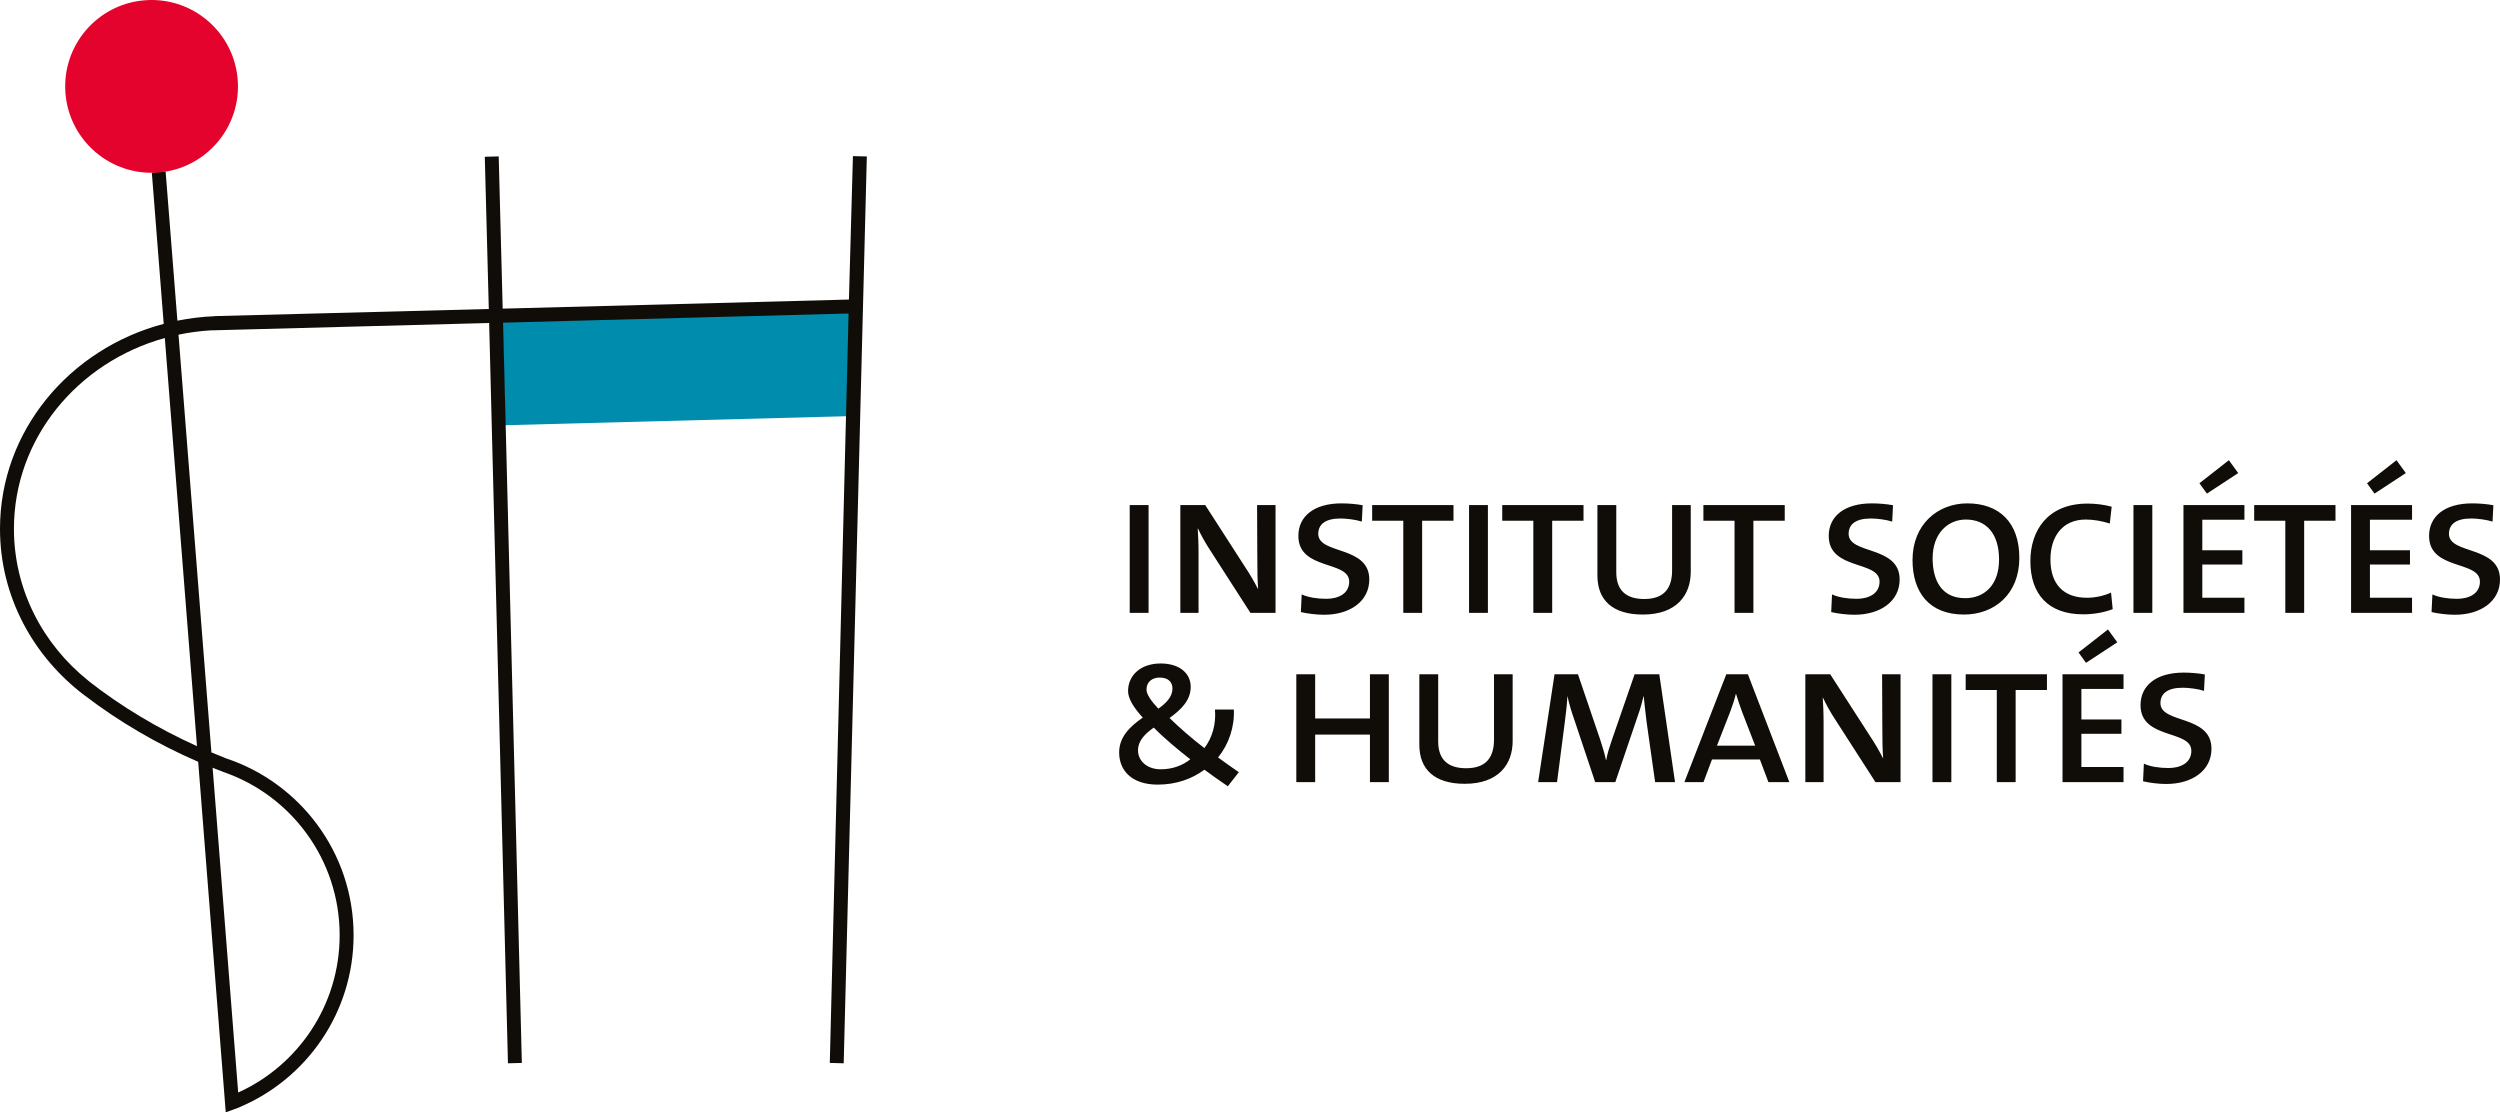
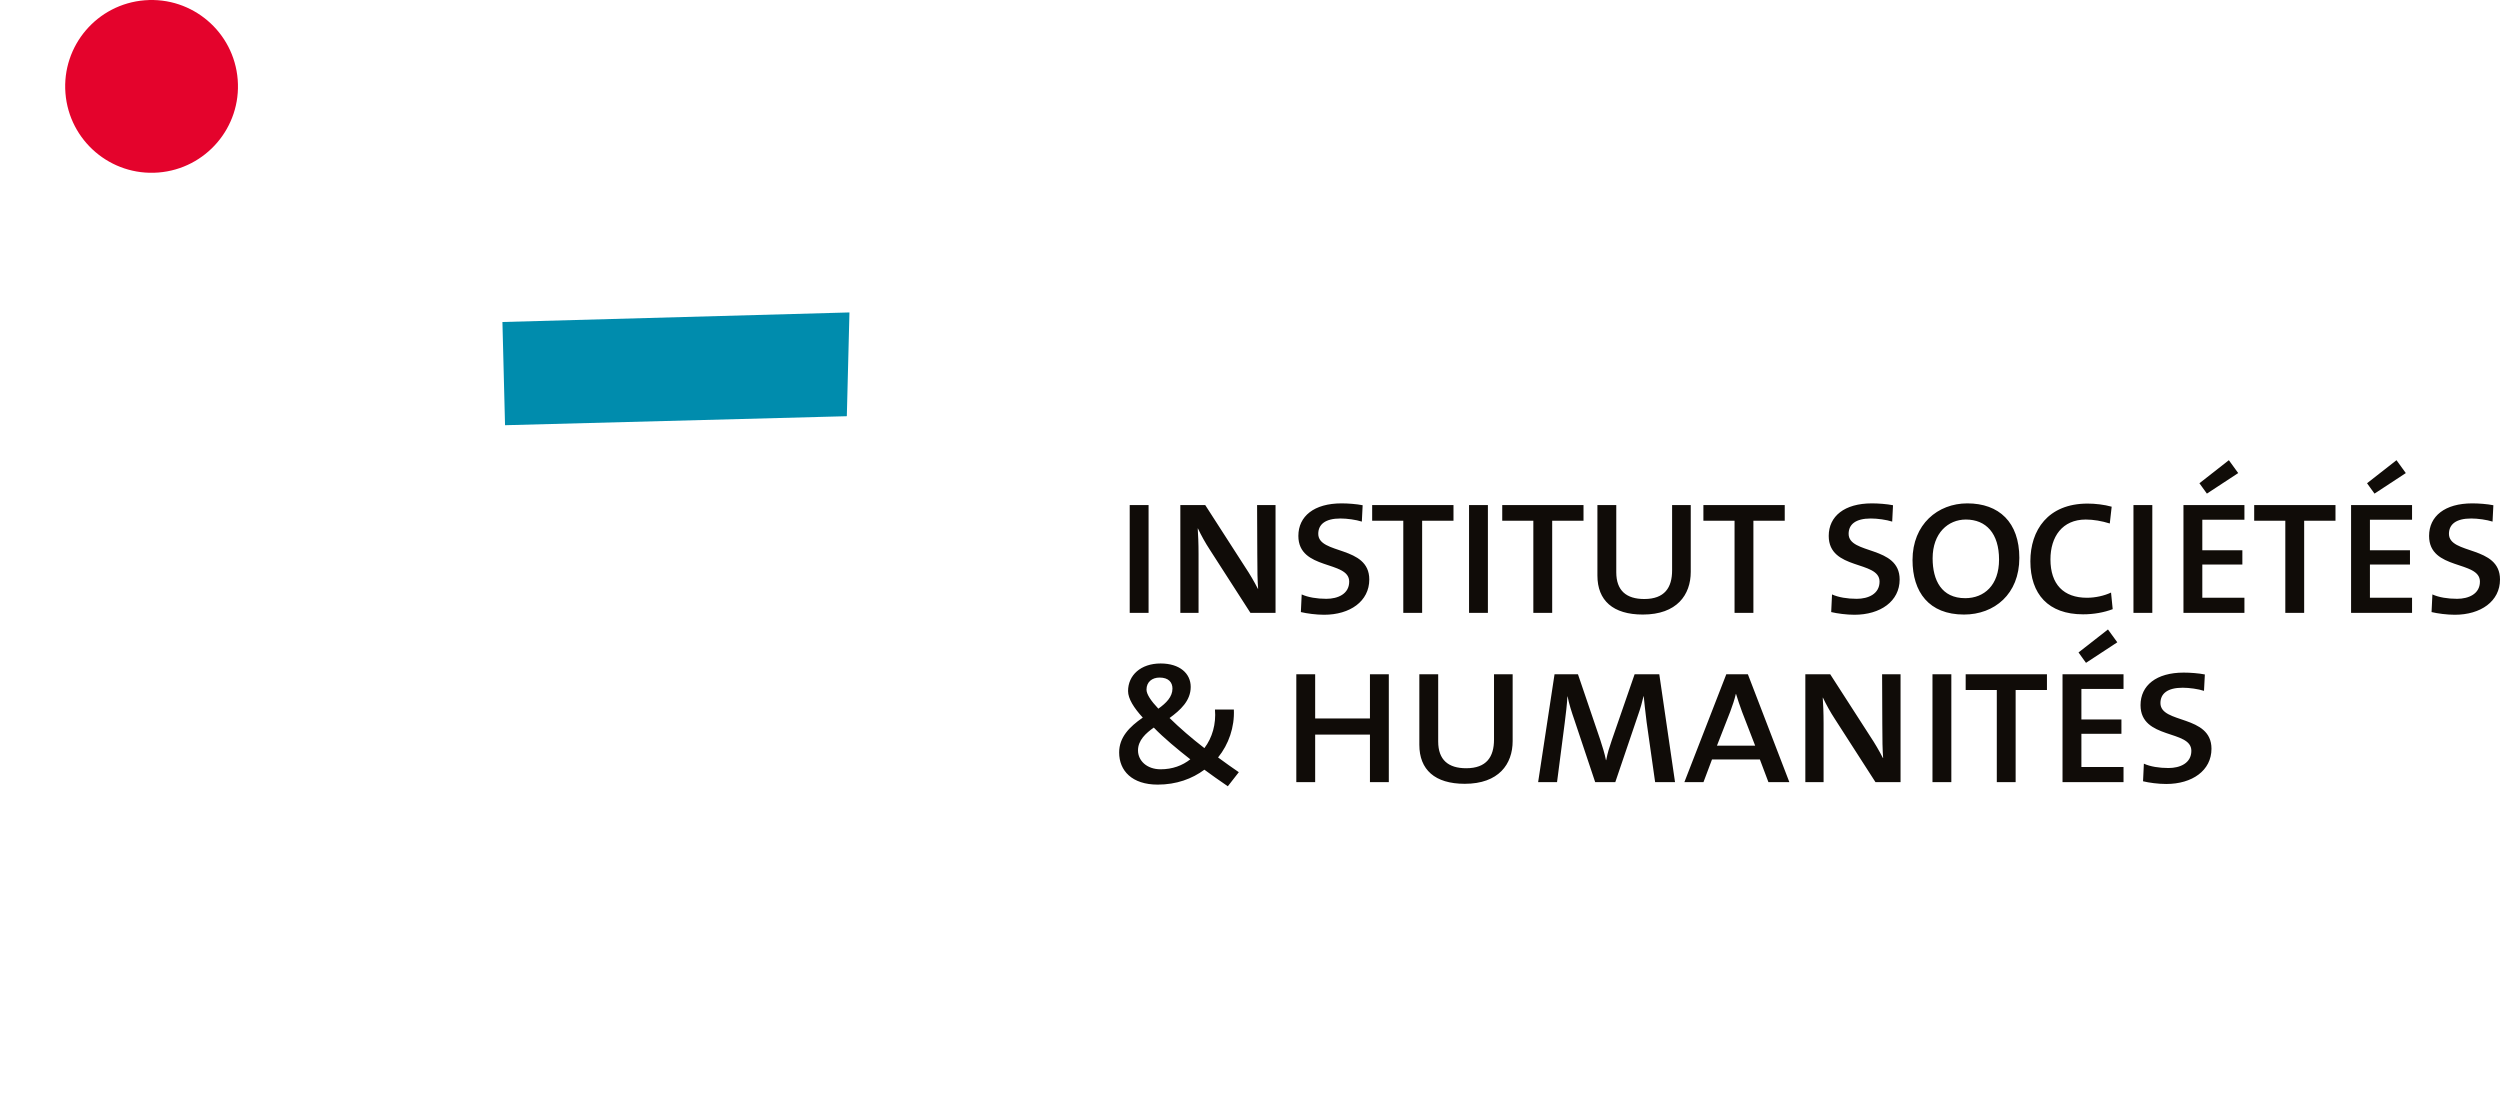
<svg xmlns="http://www.w3.org/2000/svg" width="200px" height="89px" viewBox="0 0 200 89" version="1.1">
  <g id="Symbols" stroke="none" stroke-width="1" fill="none" fill-rule="evenodd">
    <g id="Group" transform="translate(-0, 0)">
      <path d="M98.708,56.761 L97.197,56.761 C97.297,57.923 96.983,59.019 96.352,59.849 C95.338,59.069 94.36,58.223 93.565,57.441 C94.428,56.811 95.257,56.063 95.257,54.952 C95.257,53.874 94.377,53.078 92.85,53.078 C91.256,53.078 90.245,54.023 90.245,55.284 C90.245,55.896 90.709,56.629 91.422,57.408 C90.343,58.155 89.532,58.985 89.532,60.198 C89.532,61.657 90.559,62.769 92.618,62.769 C94.112,62.769 95.373,62.304 96.352,61.575 C96.848,61.941 97.513,62.42 98.226,62.902 L99.105,61.775 C98.575,61.41 98.028,61.029 97.446,60.596 C98.293,59.549 98.774,58.172 98.708,56.761 L98.708,56.761 Z M93.797,55.084 C93.797,55.747 93.297,56.247 92.668,56.694 C92.069,56.063 91.72,55.533 91.72,55.168 C91.72,54.554 92.169,54.205 92.767,54.205 C93.483,54.205 93.797,54.586 93.797,55.084 L93.797,55.084 Z M95.224,60.745 C94.593,61.245 93.797,61.543 92.85,61.543 C91.738,61.543 91.04,60.845 91.04,60.032 C91.04,59.218 91.671,58.655 92.303,58.206 C93.083,59.019 94.228,59.965 95.224,60.745 L95.224,60.745 Z M111.105,62.569 L111.105,53.941 L109.596,53.941 L109.596,57.478 L105.213,57.478 L105.213,53.941 L103.705,53.941 L103.705,62.569 L105.213,62.569 L105.213,58.768 L109.596,58.768 L109.596,62.569 L111.105,62.569 Z M121.012,59.286 L121.012,53.941 L119.521,53.941 L119.521,59.167 C119.521,60.547 118.924,61.459 117.296,61.459 C115.868,61.459 115.055,60.796 115.055,59.318 L115.055,53.941 L113.547,53.941 L113.547,59.584 C113.547,61.574 114.789,62.704 117.18,62.704 C119.902,62.704 121.012,61.126 121.012,59.286 L121.012,59.286 Z M134.002,62.569 L132.743,53.941 L130.769,53.941 L128.943,59.218 C128.743,59.8 128.612,60.212 128.494,60.812 L128.477,60.812 C128.378,60.296 128.196,59.733 128.014,59.167 L126.237,53.941 L124.363,53.941 L123.051,62.569 L124.563,62.569 L125.176,57.841 C125.275,57.043 125.359,56.38 125.392,55.716 L125.408,55.716 C125.508,56.264 125.739,56.994 125.955,57.608 L127.614,62.569 L129.224,62.569 L131.032,57.243 C131.233,56.678 131.381,56.147 131.482,55.698 L131.498,55.698 C131.547,56.18 131.614,56.861 131.73,57.774 L132.41,62.569 L134.002,62.569 Z M143.148,62.569 L139.83,53.941 L138.104,53.941 L134.751,62.569 L136.279,62.569 L136.959,60.759 L140.791,60.759 L141.473,62.569 L143.148,62.569 Z M140.412,59.651 L137.357,59.651 L138.42,56.929 C138.602,56.445 138.767,55.949 138.867,55.515 L138.883,55.515 C139.016,55.931 139.181,56.463 139.365,56.945 L140.412,59.651 Z M152.044,62.569 L152.044,53.941 L150.568,53.941 L150.584,57.874 C150.584,59.151 150.601,60.081 150.652,60.647 L150.636,60.647 C150.337,60.063 149.988,59.467 149.623,58.919 L146.417,53.941 L144.427,53.941 L144.427,62.569 L145.887,62.569 L145.887,57.874 C145.887,56.945 145.852,56.362 145.82,55.815 L145.836,55.815 C146.085,56.345 146.434,56.976 146.783,57.508 L150.037,62.569 L152.044,62.569 Z M154.598,62.569 L156.107,62.569 L156.107,53.941 L154.598,53.941 L154.598,62.569 Z M163.756,55.202 L163.756,53.941 L157.254,53.941 L157.254,55.202 L159.744,55.202 L159.744,62.569 L161.251,62.569 L161.251,55.202 L163.756,55.202 Z M169.384,51.384 L168.637,50.357 L166.282,52.197 L166.879,53.027 L169.384,51.384 Z M169.882,62.569 L169.882,61.359 L166.512,61.359 L166.512,58.702 L169.714,58.702 L169.714,57.557 L166.512,57.557 L166.512,55.117 L169.882,55.117 L169.882,53.941 L165.002,53.941 L165.002,62.569 L169.882,62.569 Z M176.918,59.9 C176.918,57.159 172.835,57.923 172.835,56.247 C172.835,55.5 173.384,55.018 174.612,55.018 C175.144,55.018 175.857,55.117 176.32,55.268 L176.388,53.957 C175.89,53.857 175.21,53.808 174.694,53.808 C172.504,53.808 171.243,54.835 171.243,56.412 C171.243,59.186 175.308,58.355 175.308,60.063 C175.308,61.061 174.395,61.442 173.482,61.442 C172.735,61.442 172.023,61.328 171.51,61.094 L171.443,62.502 C171.925,62.621 172.67,62.718 173.3,62.718 C175.376,62.718 176.918,61.643 176.918,59.9 L176.918,59.9 Z" id="Fill-1" fill="#100C08" />
-       <path d="M90.377,49.031 L91.886,49.031 L91.886,40.403 L90.377,40.403 L90.377,49.031 Z M102.043,49.031 L102.043,40.403 L100.567,40.403 L100.583,44.335 C100.583,45.613 100.6,46.544 100.651,47.107 L100.633,47.107 C100.335,46.527 99.986,45.927 99.62,45.38 L96.417,40.403 L94.427,40.403 L94.427,49.031 L95.884,49.031 L95.884,44.335 C95.884,43.405 95.852,42.825 95.818,42.277 L95.835,42.277 C96.084,42.809 96.433,43.44 96.782,43.97 L100.036,49.031 L102.043,49.031 Z M109.543,46.36 C109.543,43.621 105.461,44.385 105.461,42.707 C105.461,41.96 106.01,41.479 107.238,41.479 C107.769,41.479 108.483,41.579 108.947,41.728 L109.012,40.419 C108.516,40.32 107.836,40.27 107.322,40.27 C105.128,40.27 103.869,41.297 103.869,42.875 C103.869,45.648 107.936,44.817 107.936,46.527 C107.936,47.523 107.022,47.905 106.108,47.905 C105.361,47.905 104.649,47.788 104.135,47.554 L104.069,48.966 C104.549,49.081 105.296,49.181 105.926,49.181 C108.001,49.181 109.543,48.103 109.543,46.36 L109.543,46.36 Z M116.279,41.661 L116.279,40.403 L109.773,40.403 L109.773,41.661 L112.263,41.661 L112.263,49.031 L113.771,49.031 L113.771,41.661 L116.279,41.661 Z M117.524,49.031 L119.032,49.031 L119.032,40.403 L117.524,40.403 L117.524,49.031 Z M126.681,41.661 L126.681,40.403 L120.179,40.403 L120.179,41.661 L122.667,41.661 L122.667,49.031 L124.175,49.031 L124.175,41.661 L126.681,41.661 Z M135.26,45.746 L135.26,40.403 L133.768,40.403 L133.768,45.629 C133.768,47.009 133.171,47.921 131.542,47.921 C130.116,47.921 129.302,47.256 129.302,45.779 L129.302,40.403 L127.793,40.403 L127.793,46.044 C127.793,48.037 129.036,49.164 131.428,49.164 C134.15,49.164 135.26,47.589 135.26,45.746 L135.26,45.746 Z M142.779,41.661 L142.779,40.403 L136.272,40.403 L136.272,41.661 L138.764,41.661 L138.764,49.031 L140.272,49.031 L140.272,41.661 L142.779,41.661 Z M151.972,46.36 C151.972,43.621 147.89,44.385 147.89,42.707 C147.89,41.96 148.437,41.479 149.668,41.479 C150.198,41.479 150.911,41.579 151.376,41.728 L151.441,40.419 C150.943,40.32 150.263,40.27 149.749,40.27 C147.558,40.27 146.298,41.297 146.298,42.875 C146.298,45.648 150.364,44.817 150.364,46.527 C150.364,47.523 149.449,47.905 148.537,47.905 C147.79,47.905 147.076,47.788 146.562,47.554 L146.496,48.966 C146.978,49.081 147.723,49.181 148.354,49.181 C150.429,49.181 151.972,48.103 151.972,46.36 L151.972,46.36 Z M161.547,44.634 C161.547,41.779 159.924,40.27 157.383,40.27 C155.025,40.27 153.002,41.944 153.002,44.801 C153.002,47.357 154.312,49.164 157.118,49.164 C159.557,49.164 161.547,47.523 161.547,44.634 L161.547,44.634 Z M159.924,44.766 C159.924,46.825 158.728,47.854 157.216,47.854 C155.325,47.854 154.61,46.427 154.61,44.666 C154.61,42.642 155.856,41.563 157.267,41.563 C158.893,41.563 159.924,42.677 159.924,44.766 L159.924,44.766 Z M169.016,48.733 L168.883,47.405 C168.352,47.656 167.638,47.821 166.959,47.821 C165.083,47.821 164.036,46.742 164.036,44.75 C164.036,42.94 164.983,41.563 166.859,41.563 C167.489,41.563 168.136,41.679 168.783,41.879 L168.934,40.536 C168.336,40.368 167.622,40.287 167.008,40.287 C163.822,40.287 162.43,42.426 162.43,44.899 C162.43,47.539 163.871,49.146 166.643,49.146 C167.506,49.146 168.318,48.997 169.016,48.733 L169.016,48.733 Z M170.677,49.031 L172.185,49.031 L172.185,40.403 L170.677,40.403 L170.677,49.031 Z M179.056,37.846 L178.309,36.816 L175.954,38.66 L176.552,39.489 L179.056,37.846 Z M179.554,49.031 L179.554,47.821 L176.185,47.821 L176.185,45.164 L179.389,45.164 L179.389,44.021 L176.185,44.021 L176.185,41.579 L179.554,41.579 L179.554,40.403 L174.677,40.403 L174.677,49.031 L179.554,49.031 Z M186.839,41.661 L186.839,40.403 L180.335,40.403 L180.335,41.661 L182.825,41.661 L182.825,49.031 L184.333,49.031 L184.333,41.661 L186.839,41.661 Z M192.465,37.846 L191.719,36.816 L189.363,38.66 L189.961,39.489 L192.465,37.846 Z M192.964,49.031 L192.964,47.821 L189.594,47.821 L189.594,45.164 L192.798,45.164 L192.798,44.021 L189.594,44.021 L189.594,41.579 L192.964,41.579 L192.964,40.403 L188.086,40.403 L188.086,49.031 L192.964,49.031 Z M200,46.36 C200,43.621 195.916,44.385 195.916,42.707 C195.916,41.96 196.465,41.479 197.694,41.479 C198.226,41.479 198.94,41.579 199.404,41.728 L199.469,40.419 C198.973,40.32 198.294,40.27 197.777,40.27 C195.586,40.27 194.326,41.297 194.326,42.875 C194.326,45.648 198.394,44.817 198.394,46.527 C198.394,47.523 197.479,47.905 196.565,47.905 C195.818,47.905 195.104,47.788 194.592,47.554 L194.524,48.966 C195.006,49.081 195.751,49.181 196.384,49.181 C198.459,49.181 200,48.103 200,46.36 L200,46.36 Z" id="Fill-3" fill="#100C08" />
+       <path d="M90.377,49.031 L91.886,49.031 L91.886,40.403 L90.377,40.403 L90.377,49.031 Z M102.043,49.031 L102.043,40.403 L100.567,40.403 L100.583,44.335 C100.583,45.613 100.6,46.544 100.651,47.107 L100.633,47.107 C100.335,46.527 99.986,45.927 99.62,45.38 L96.417,40.403 L94.427,40.403 L94.427,49.031 L95.884,49.031 L95.884,44.335 C95.884,43.405 95.852,42.825 95.818,42.277 L95.835,42.277 C96.084,42.809 96.433,43.44 96.782,43.97 L100.036,49.031 Z M109.543,46.36 C109.543,43.621 105.461,44.385 105.461,42.707 C105.461,41.96 106.01,41.479 107.238,41.479 C107.769,41.479 108.483,41.579 108.947,41.728 L109.012,40.419 C108.516,40.32 107.836,40.27 107.322,40.27 C105.128,40.27 103.869,41.297 103.869,42.875 C103.869,45.648 107.936,44.817 107.936,46.527 C107.936,47.523 107.022,47.905 106.108,47.905 C105.361,47.905 104.649,47.788 104.135,47.554 L104.069,48.966 C104.549,49.081 105.296,49.181 105.926,49.181 C108.001,49.181 109.543,48.103 109.543,46.36 L109.543,46.36 Z M116.279,41.661 L116.279,40.403 L109.773,40.403 L109.773,41.661 L112.263,41.661 L112.263,49.031 L113.771,49.031 L113.771,41.661 L116.279,41.661 Z M117.524,49.031 L119.032,49.031 L119.032,40.403 L117.524,40.403 L117.524,49.031 Z M126.681,41.661 L126.681,40.403 L120.179,40.403 L120.179,41.661 L122.667,41.661 L122.667,49.031 L124.175,49.031 L124.175,41.661 L126.681,41.661 Z M135.26,45.746 L135.26,40.403 L133.768,40.403 L133.768,45.629 C133.768,47.009 133.171,47.921 131.542,47.921 C130.116,47.921 129.302,47.256 129.302,45.779 L129.302,40.403 L127.793,40.403 L127.793,46.044 C127.793,48.037 129.036,49.164 131.428,49.164 C134.15,49.164 135.26,47.589 135.26,45.746 L135.26,45.746 Z M142.779,41.661 L142.779,40.403 L136.272,40.403 L136.272,41.661 L138.764,41.661 L138.764,49.031 L140.272,49.031 L140.272,41.661 L142.779,41.661 Z M151.972,46.36 C151.972,43.621 147.89,44.385 147.89,42.707 C147.89,41.96 148.437,41.479 149.668,41.479 C150.198,41.479 150.911,41.579 151.376,41.728 L151.441,40.419 C150.943,40.32 150.263,40.27 149.749,40.27 C147.558,40.27 146.298,41.297 146.298,42.875 C146.298,45.648 150.364,44.817 150.364,46.527 C150.364,47.523 149.449,47.905 148.537,47.905 C147.79,47.905 147.076,47.788 146.562,47.554 L146.496,48.966 C146.978,49.081 147.723,49.181 148.354,49.181 C150.429,49.181 151.972,48.103 151.972,46.36 L151.972,46.36 Z M161.547,44.634 C161.547,41.779 159.924,40.27 157.383,40.27 C155.025,40.27 153.002,41.944 153.002,44.801 C153.002,47.357 154.312,49.164 157.118,49.164 C159.557,49.164 161.547,47.523 161.547,44.634 L161.547,44.634 Z M159.924,44.766 C159.924,46.825 158.728,47.854 157.216,47.854 C155.325,47.854 154.61,46.427 154.61,44.666 C154.61,42.642 155.856,41.563 157.267,41.563 C158.893,41.563 159.924,42.677 159.924,44.766 L159.924,44.766 Z M169.016,48.733 L168.883,47.405 C168.352,47.656 167.638,47.821 166.959,47.821 C165.083,47.821 164.036,46.742 164.036,44.75 C164.036,42.94 164.983,41.563 166.859,41.563 C167.489,41.563 168.136,41.679 168.783,41.879 L168.934,40.536 C168.336,40.368 167.622,40.287 167.008,40.287 C163.822,40.287 162.43,42.426 162.43,44.899 C162.43,47.539 163.871,49.146 166.643,49.146 C167.506,49.146 168.318,48.997 169.016,48.733 L169.016,48.733 Z M170.677,49.031 L172.185,49.031 L172.185,40.403 L170.677,40.403 L170.677,49.031 Z M179.056,37.846 L178.309,36.816 L175.954,38.66 L176.552,39.489 L179.056,37.846 Z M179.554,49.031 L179.554,47.821 L176.185,47.821 L176.185,45.164 L179.389,45.164 L179.389,44.021 L176.185,44.021 L176.185,41.579 L179.554,41.579 L179.554,40.403 L174.677,40.403 L174.677,49.031 L179.554,49.031 Z M186.839,41.661 L186.839,40.403 L180.335,40.403 L180.335,41.661 L182.825,41.661 L182.825,49.031 L184.333,49.031 L184.333,41.661 L186.839,41.661 Z M192.465,37.846 L191.719,36.816 L189.363,38.66 L189.961,39.489 L192.465,37.846 Z M192.964,49.031 L192.964,47.821 L189.594,47.821 L189.594,45.164 L192.798,45.164 L192.798,44.021 L189.594,44.021 L189.594,41.579 L192.964,41.579 L192.964,40.403 L188.086,40.403 L188.086,49.031 L192.964,49.031 Z M200,46.36 C200,43.621 195.916,44.385 195.916,42.707 C195.916,41.96 196.465,41.479 197.694,41.479 C198.226,41.479 198.94,41.579 199.404,41.728 L199.469,40.419 C198.973,40.32 198.294,40.27 197.777,40.27 C195.586,40.27 194.326,41.297 194.326,42.875 C194.326,45.648 198.394,44.817 198.394,46.527 C198.394,47.523 197.479,47.905 196.565,47.905 C195.818,47.905 195.104,47.788 194.592,47.554 L194.524,48.966 C195.006,49.081 195.751,49.181 196.384,49.181 C198.459,49.181 200,48.103 200,46.36 L200,46.36 Z" id="Fill-3" fill="#100C08" />
      <polygon id="Fill-5" fill="#008CAD" points="40.194 25.76 40.403 34.017 67.746 33.297 67.956 24.995" />
-       <path d="M69.346,12.517 L68.234,12.488 L67.915,23.964 L40.215,24.691 L39.896,12.512 L38.783,12.541 L39.104,24.719 L17.181,25.288 L17.179,25.297 C16.159,25.335 15.161,25.461 14.192,25.653 L13.249,13.713 L12.145,13.798 L13.097,25.908 C5.544,27.907 0,34.489 0,42.306 C0,47.705 2.643,52.516 6.767,55.634 L6.774,55.636 C9.493,57.72 12.6,59.541 15.855,60.944 L18.06,88.986 C18.178,88.946 19.149,88.589 19.149,88.589 L19.149,88.579 C24.515,86.325 28.287,81.012 28.287,74.816 C28.287,68.219 24.003,62.63 18.074,60.666 C18.057,60.654 17.29,60.349 16.913,60.193 L14.28,26.773 C15.1,26.604 15.942,26.486 16.802,26.432 L39.132,25.84 L40.636,85.064 L41.748,85.034 L40.246,25.813 L67.886,25.079 L66.383,85.034 L67.496,85.064 L69.346,12.517 Z M17.01,61.42 C17.24,61.514 17.811,61.739 17.865,61.758 C23.28,63.615 27.172,68.76 27.172,74.816 C27.172,80.418 23.842,85.238 19.055,87.402 L17.01,61.42 Z M15.758,59.693 C12.641,58.289 9.656,56.5 7.073,54.47 L7.073,54.463 C3.428,51.547 1.115,47.182 1.115,42.306 C1.115,35.072 6.212,28.975 13.185,27.041 L15.758,59.693 Z" id="Fill-6" fill="#100C08" />
      <path d="M12.668,13.802 C16.474,13.502 19.316,10.174 19.016,6.37 C18.717,2.564 15.39,-0.278 11.584,0.022 C7.778,0.321 4.937,3.649 5.236,7.454 C5.536,11.259 8.864,14.101 12.668,13.802" id="Fill-7" fill="#E4032C" />
    </g>
  </g>
</svg>